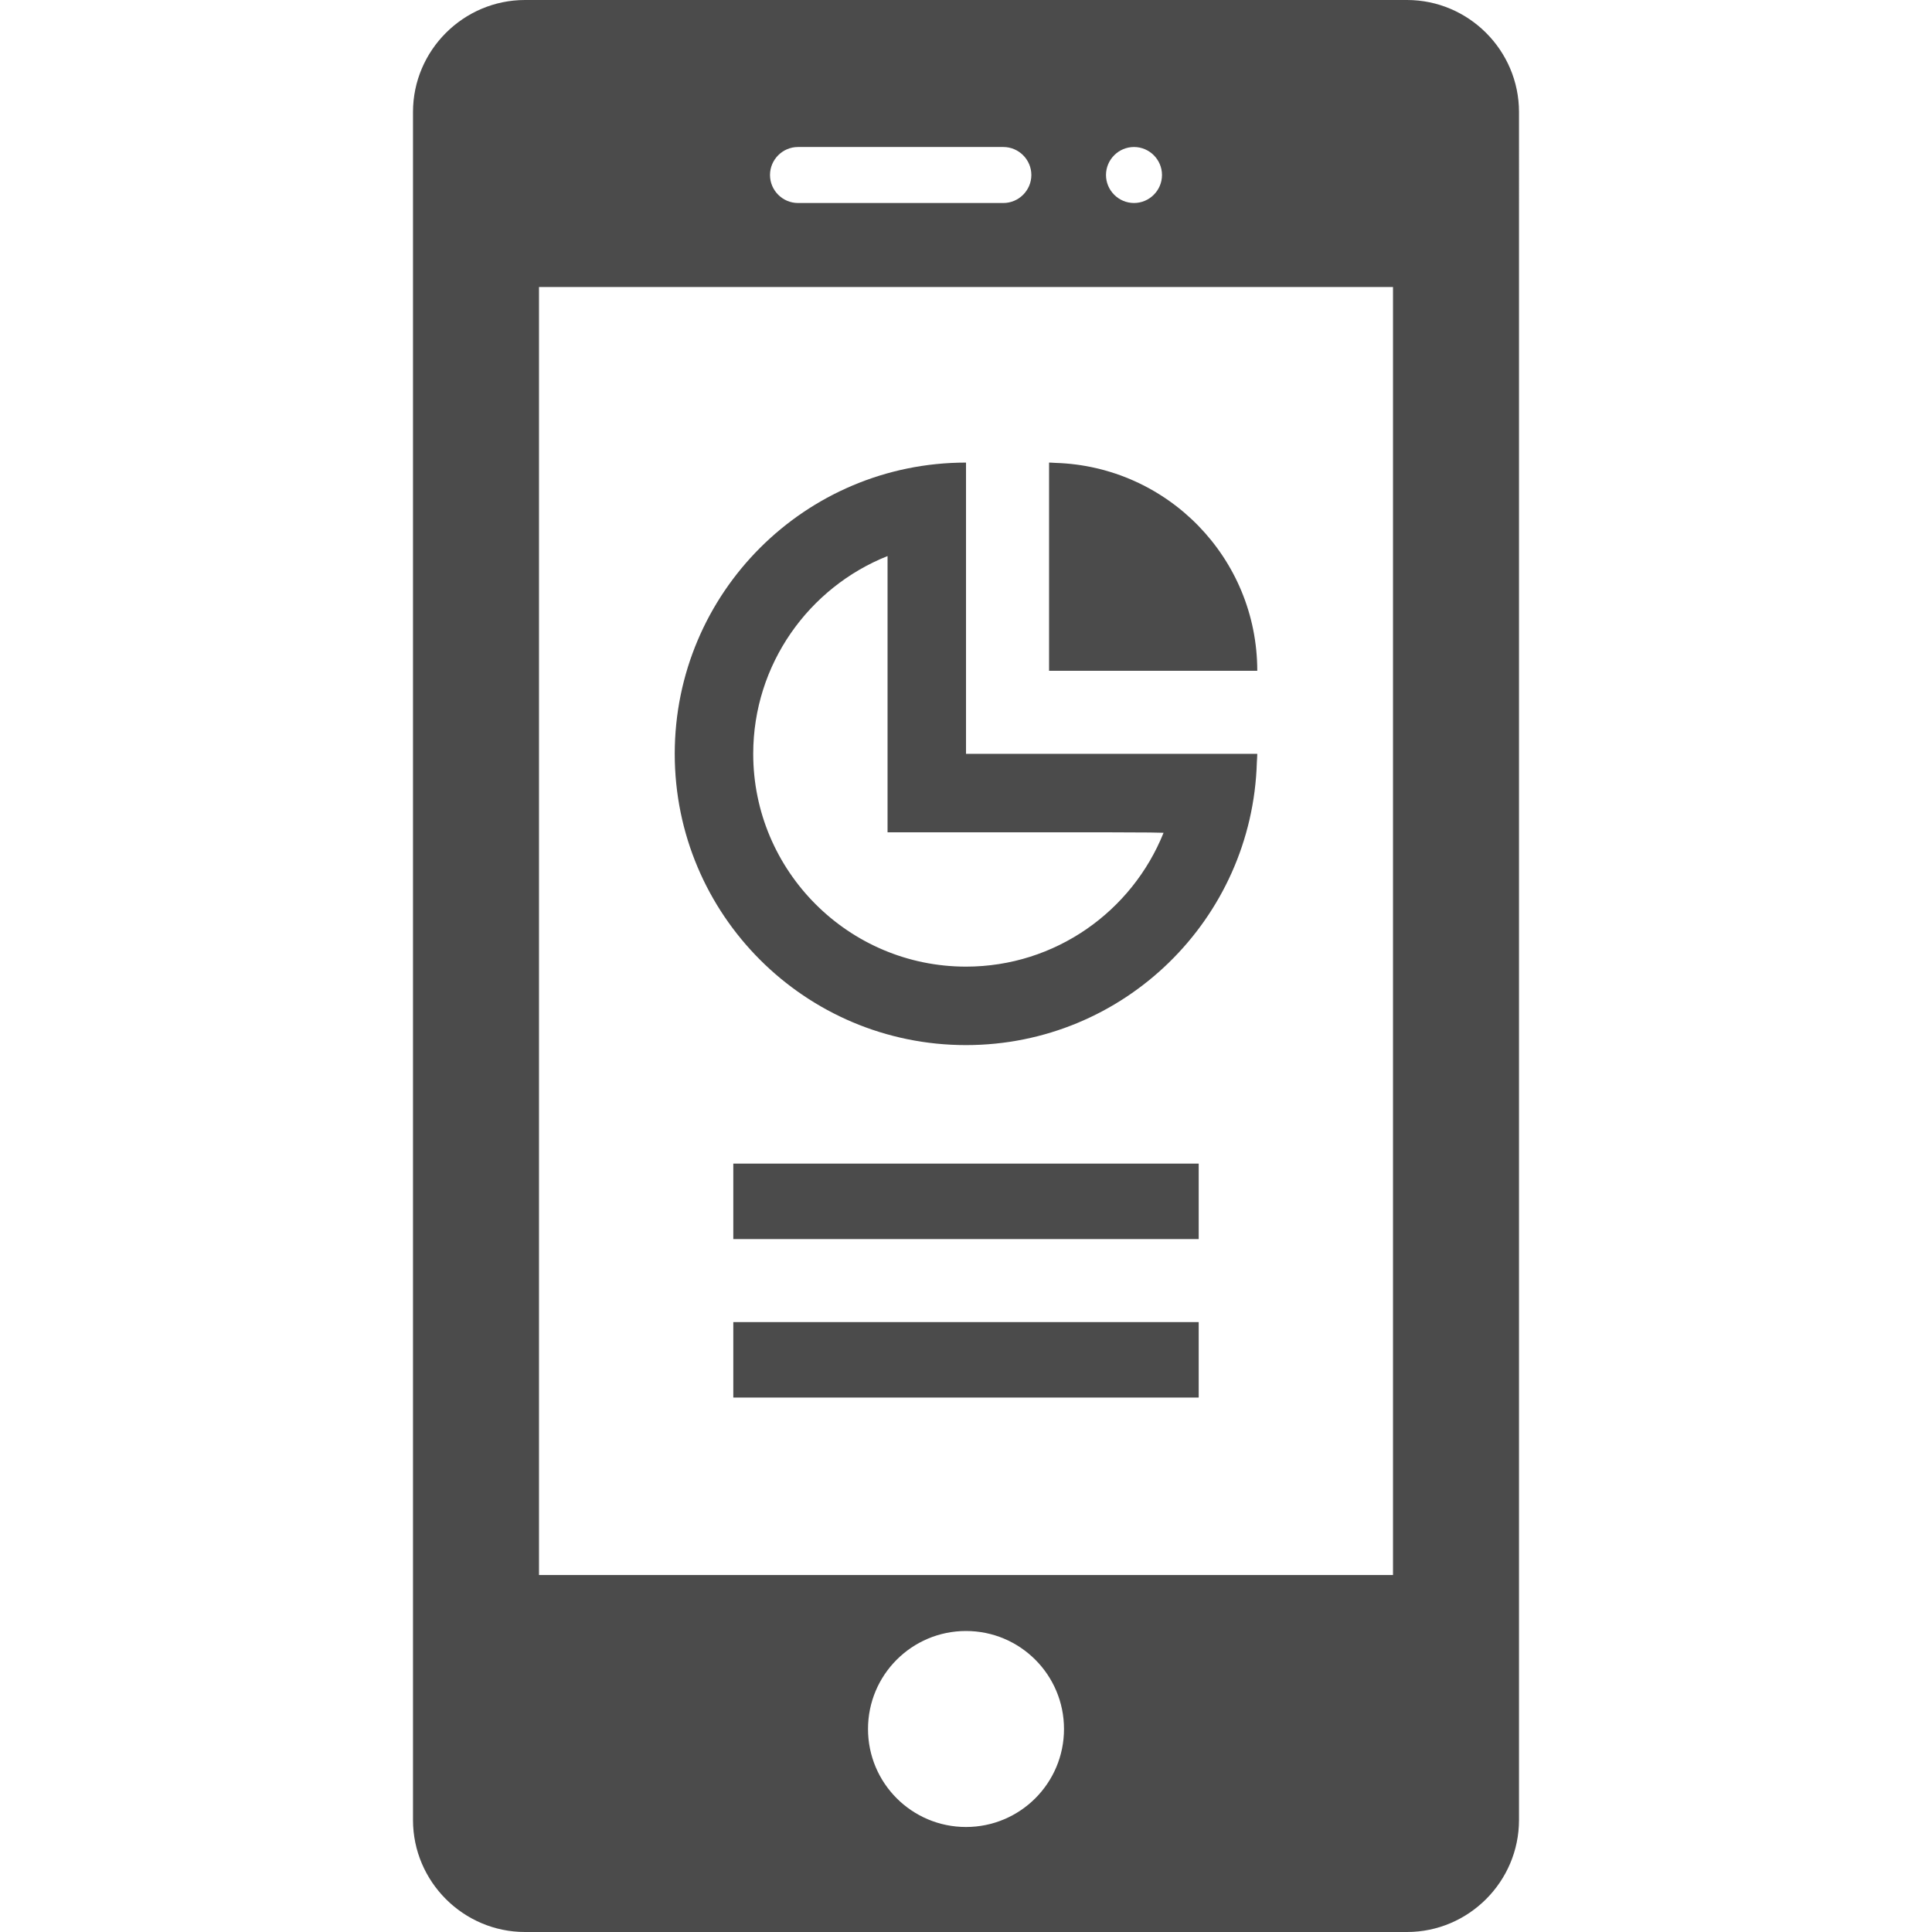
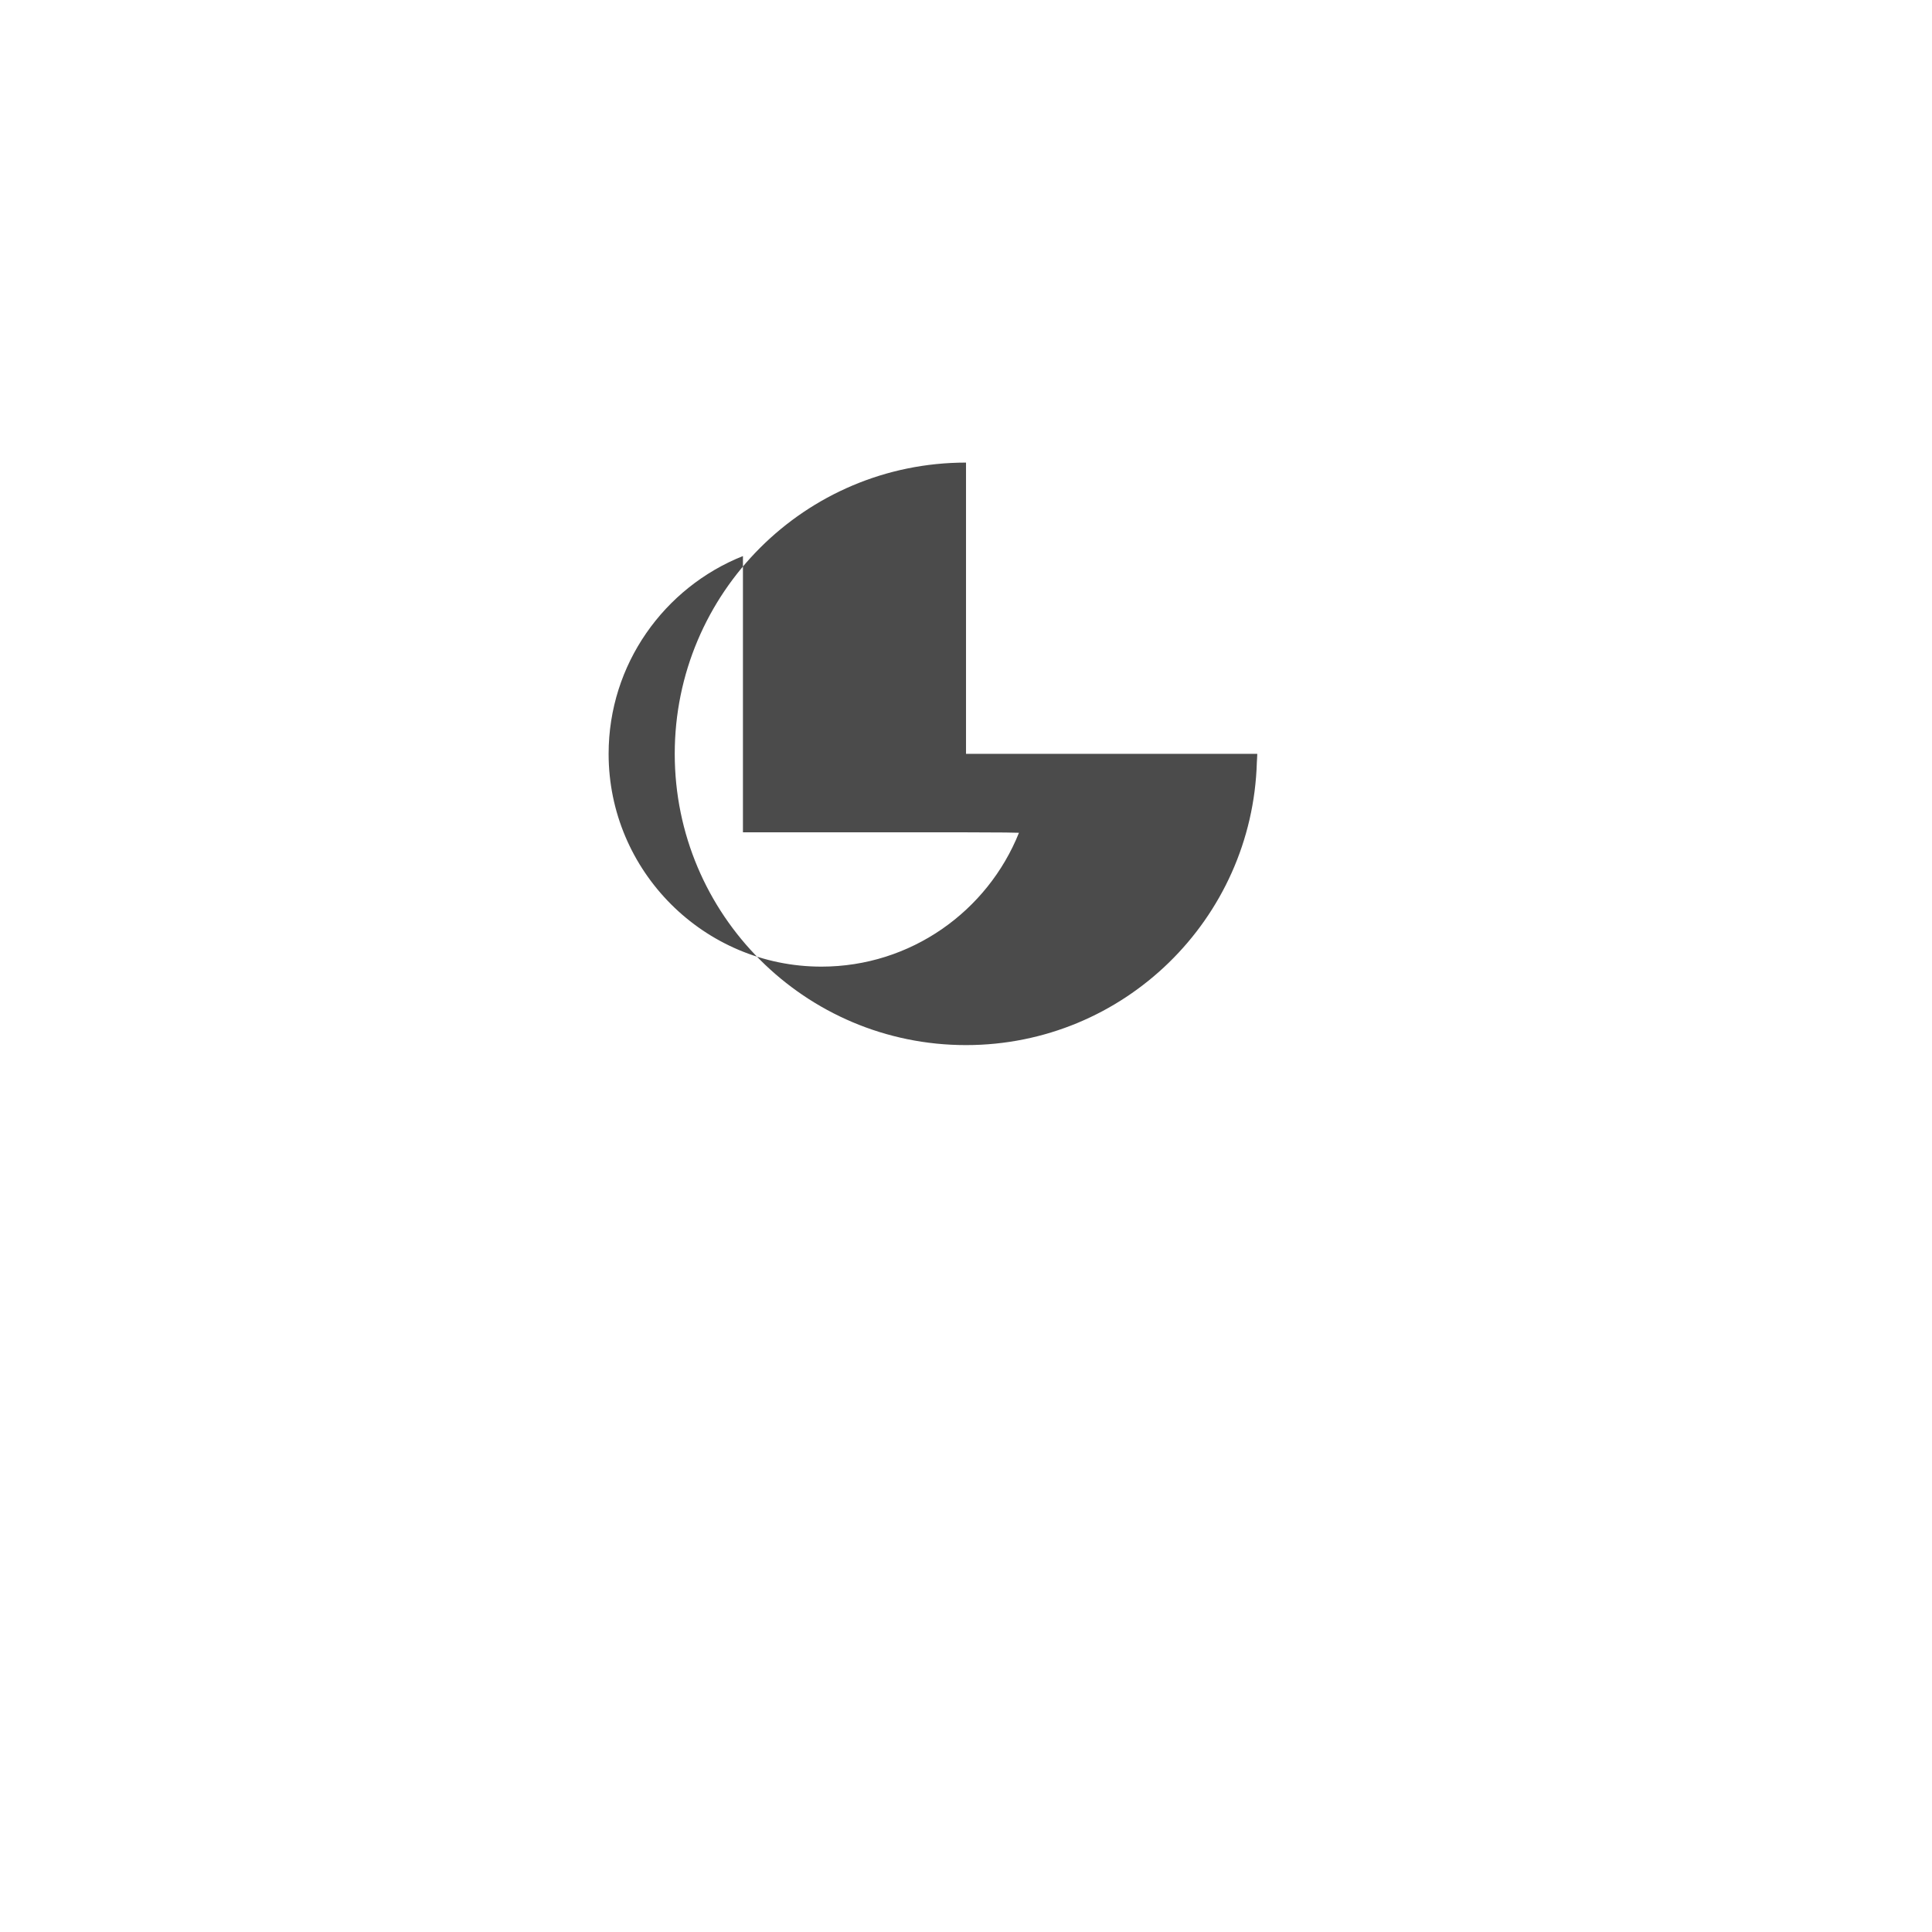
<svg xmlns="http://www.w3.org/2000/svg" version="1.1" id="_x31_0" x="0px" y="0px" viewBox="0 0 512 512" style="width: 64px; height: 64px; opacity: 1;" xml:space="preserve">
  <style type="text/css">
	.st0{fill:#374149;}
</style>
  <g>
-     <path class="st0" d="M333.18,199.938c0-0.054,0.008-0.106,0.008-0.16h-77.184V122.59c-42.644,0-77.191,34.547-77.191,77.188   c0,42.617,34.547,77.183,77.191,77.183c41.856,0,75.867-33.367,77.074-74.93c0.02-0.695,0.11-1.379,0.11-2.082h-0.004   c0.004-0.004,0.004-0.008,0.004-0.008L333.18,199.938z M256.004,220.574h38.321l10.39,0.046l3.641,0.074   c-8.321,20.766-28.649,35.473-52.352,35.473c-31.098,0-56.394-25.301-56.394-56.39c0-23.754,14.762-44.122,35.598-52.418v52.418   v20.574v0.063l0,0v0.16H256.004z" style="fill: rgb(75, 75, 75);" />
-     <path class="st0" d="M278.012,177.606v0.16h55.176c0-29.91-23.809-54.199-53.5-55.094c-0.508-0.016-0.996-0.078-1.5-0.082v0.004   l-0.016-0.004v0.008c-0.054-0.004-0.106-0.008-0.16-0.008v54.836v0.012V177.606L278.012,177.606z" style="fill: rgb(75, 75, 75);" />
-     <path class="st0" d="M372.871,0H139.132c-16.324,0-29.683,13.355-29.683,29.68v452.64c0,16.325,13.359,29.68,29.683,29.68h233.738   c16.325,0,29.68-13.355,29.68-29.68V29.68C402.551,13.355,389.196,0,372.871,0z M204.059,46.375c0-4.078,3.34-7.418,7.422-7.418   h54.414c4.082,0,7.422,3.34,7.422,7.418c0,4.082-3.34,7.422-7.422,7.422H211.48C207.399,53.797,204.059,50.457,204.059,46.375z    M293.101,46.375c0-4.078,3.34-7.418,7.422-7.418c4.082,0,7.418,3.34,7.418,7.418c0,4.082-3.336,7.422-7.418,7.422   C296.441,53.797,293.101,50.457,293.101,46.375z M281.972,458.203c0,14.344-11.625,25.969-25.973,25.969   c-14.343,0-25.968-11.625-25.968-25.969c0-14.344,11.625-25.973,25.968-25.973C270.348,432.23,281.972,443.859,281.972,458.203z    M142.84,417.39V76.058H369.16v340.454v0.878H142.84z" style="fill: rgb(75, 75, 75);" />
-     <rect x="194.332" y="308.367" class="st0" width="123.335" height="20" style="fill: rgb(75, 75, 75);" />
-     <rect x="194.332" y="350.367" class="st0" width="123.335" height="20" style="fill: rgb(75, 75, 75);" />
+     <path class="st0" d="M333.18,199.938c0-0.054,0.008-0.106,0.008-0.16h-77.184V122.59c-42.644,0-77.191,34.547-77.191,77.188   c0,42.617,34.547,77.183,77.191,77.183c41.856,0,75.867-33.367,77.074-74.93c0.02-0.695,0.11-1.379,0.11-2.082h-0.004   c0.004-0.004,0.004-0.008,0.004-0.008L333.18,199.938z M256.004,220.574l10.39,0.046l3.641,0.074   c-8.321,20.766-28.649,35.473-52.352,35.473c-31.098,0-56.394-25.301-56.394-56.39c0-23.754,14.762-44.122,35.598-52.418v52.418   v20.574v0.063l0,0v0.16H256.004z" style="fill: rgb(75, 75, 75);" />
  </g>
</svg>